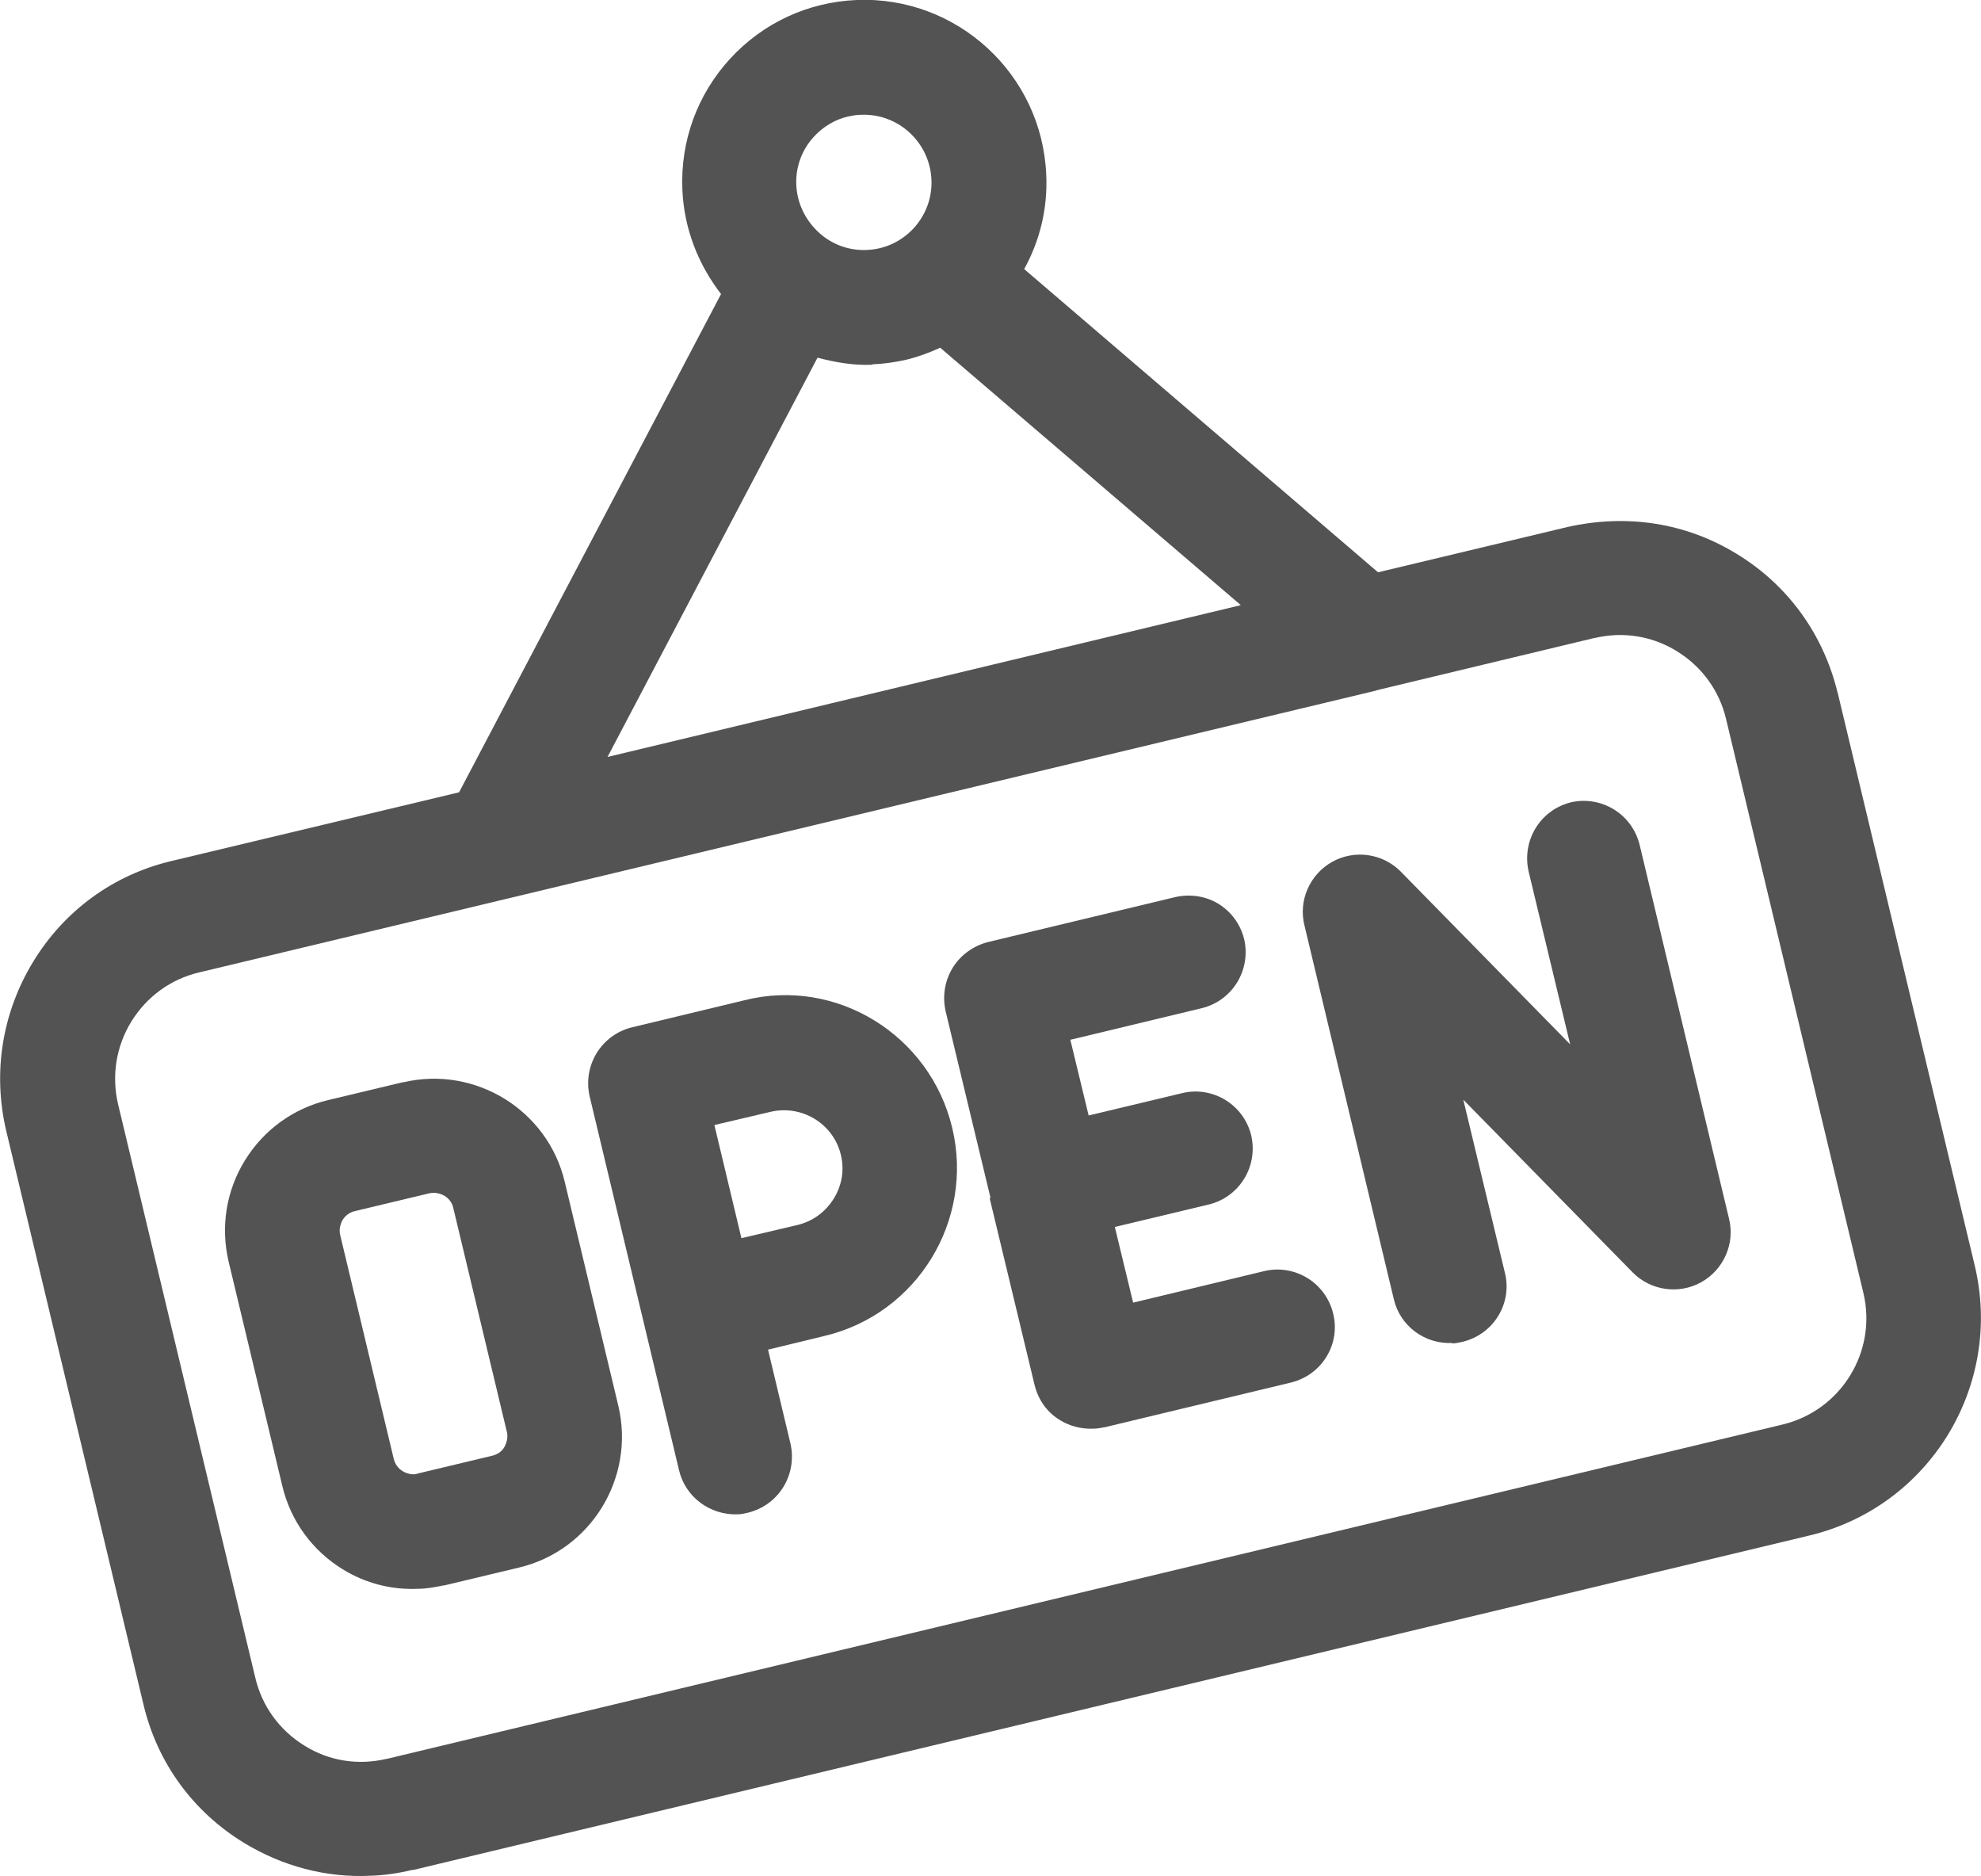
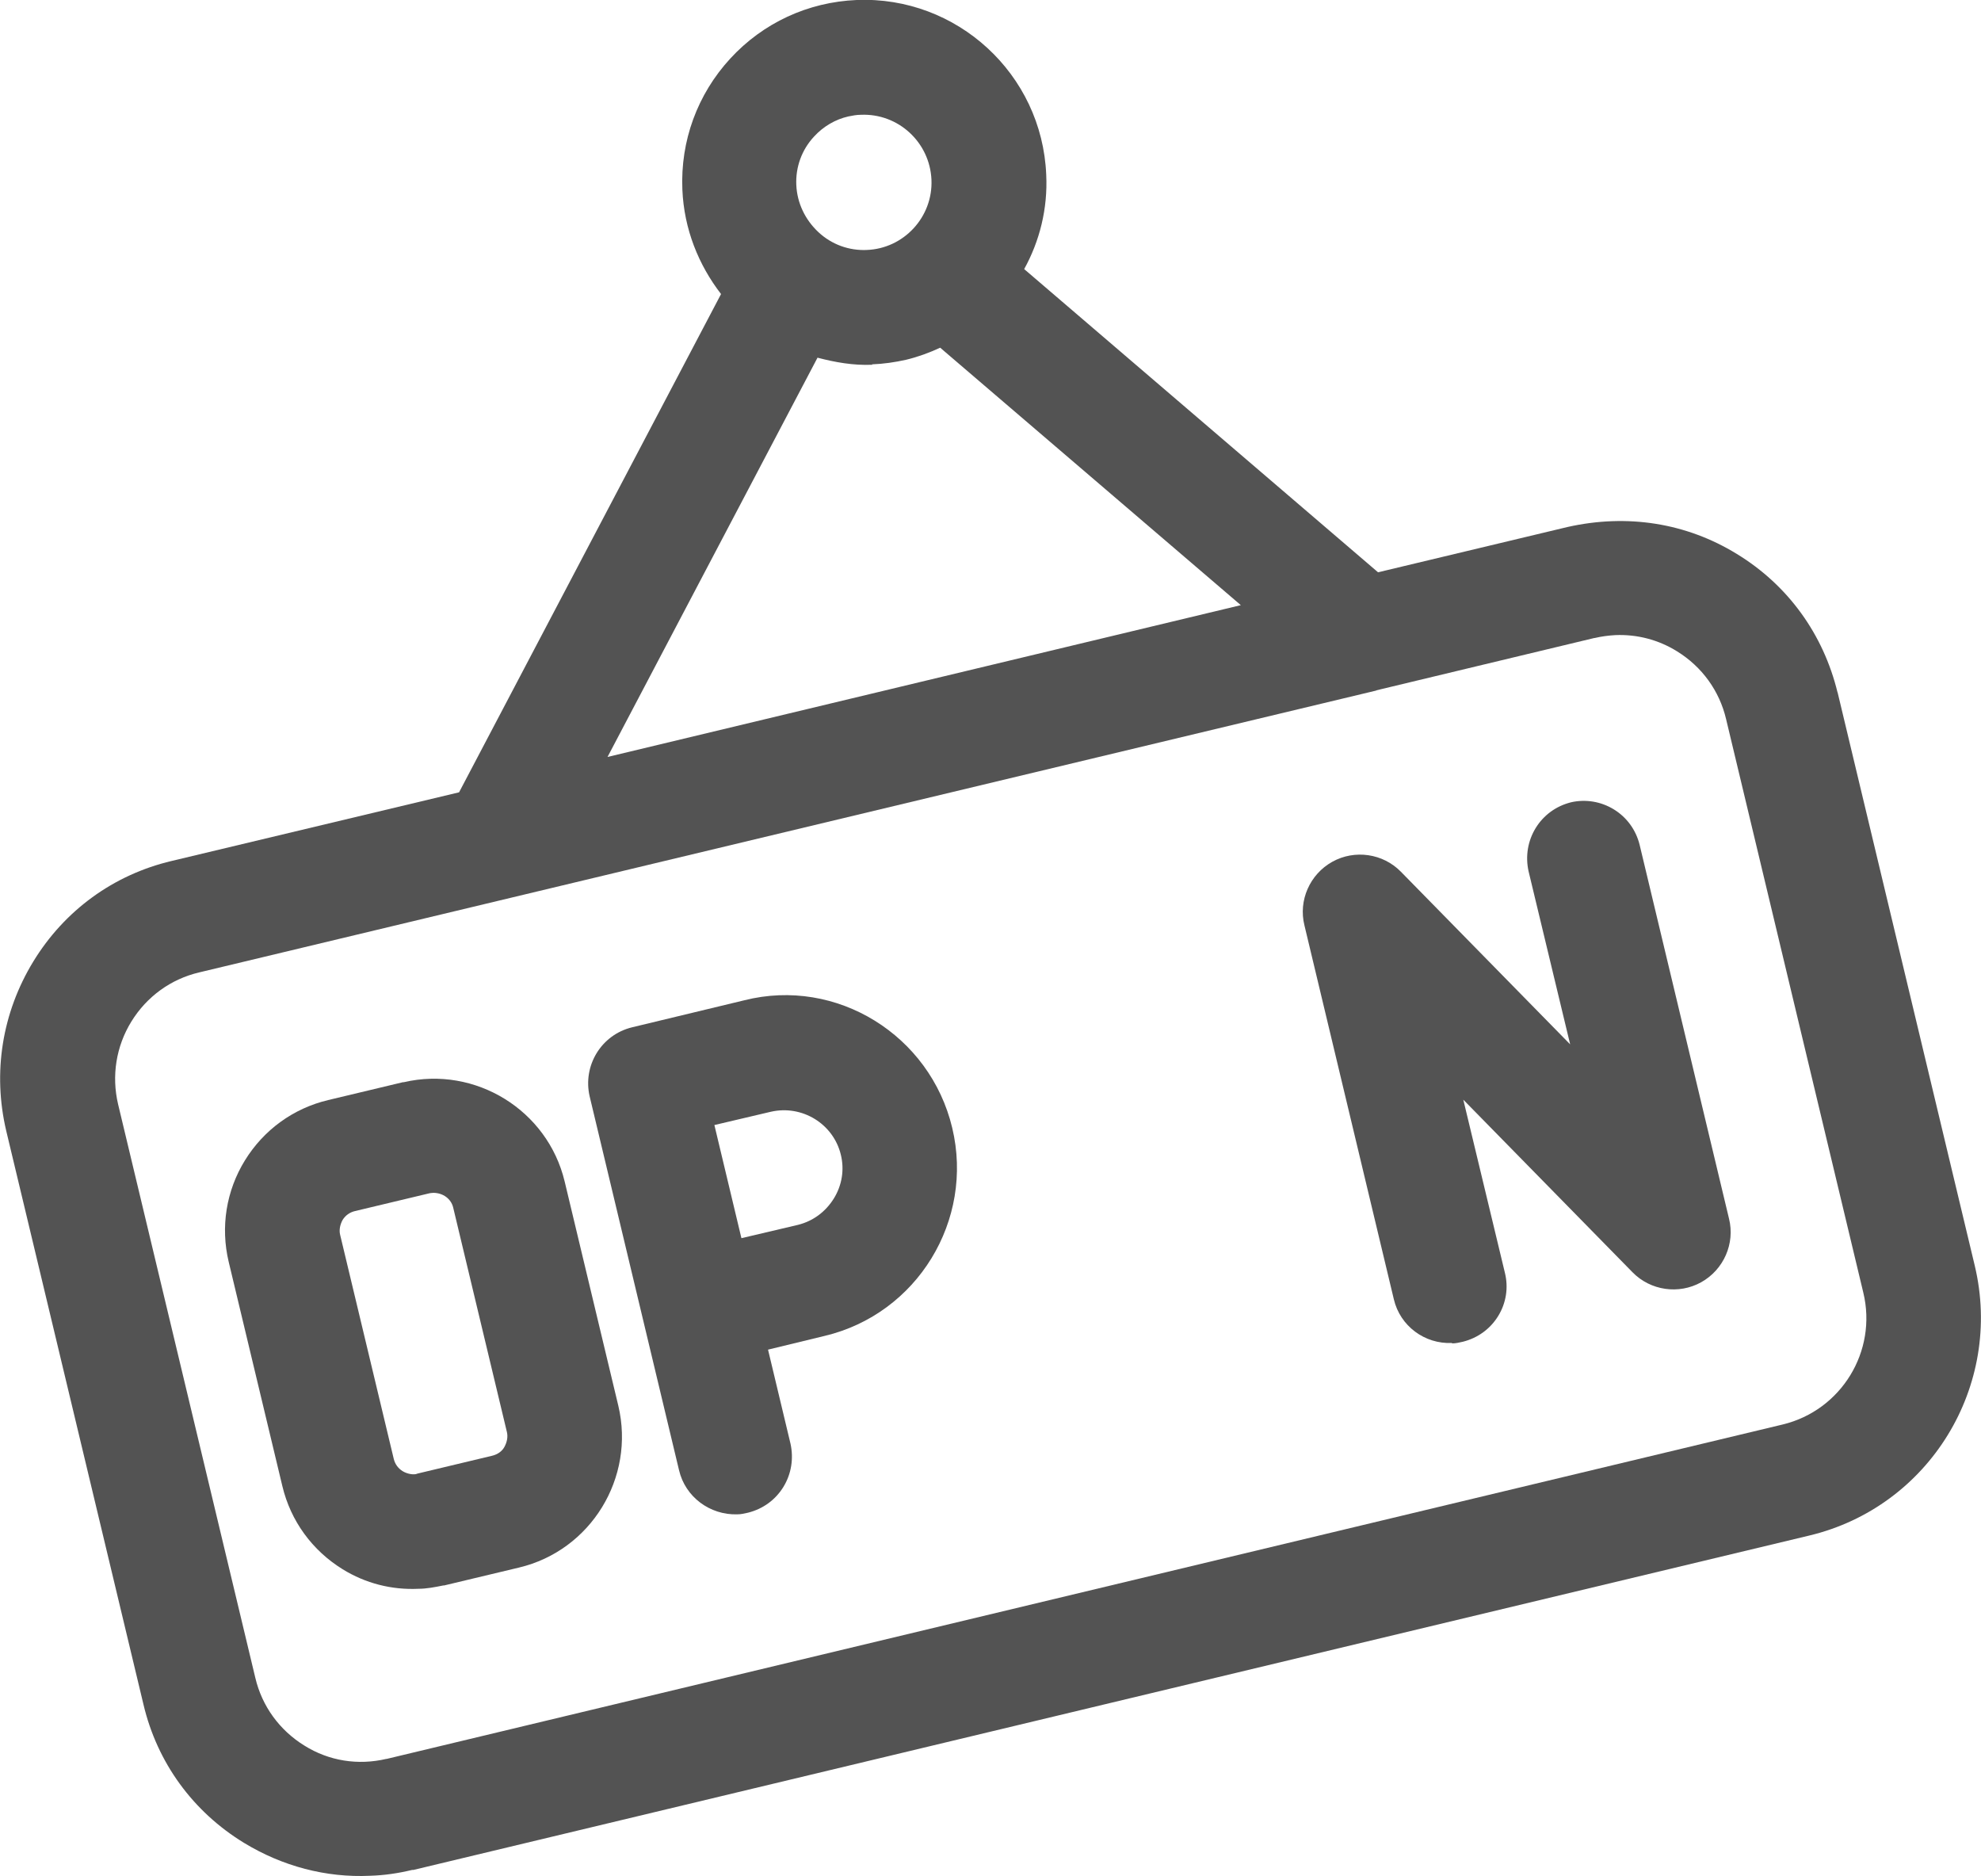
<svg xmlns="http://www.w3.org/2000/svg" id="Layer_2" data-name="Layer 2" viewBox="0 0 47.64 45.11">
  <defs>
    <style>
      .cls-1 {
        fill: #535353;
      }

      .cls-2 {
        fill: none;
      }
    </style>
  </defs>
  <g id="Layer_2-2" data-name="Layer 2">
    <g>
      <path class="cls-2" d="M8.53,29.12c-.12.03-.23.11-.29.21-.07.11-.09.23-.06.36l1.29,5.39c.03.12.1.23.21.29.11.07.28.09.36.06l1.8-.43c.12-.03.23-.11.29-.21s.09-.23.06-.36l-1.29-5.39c-.05-.22-.25-.37-.48-.36h0s-.06,0-.09.01l-1.8.43Z" />
-       <path class="cls-2" d="M3.14,24.56c-.37.6-.48,1.3-.32,1.99l3.3,13.79c.16.68.58,1.26,1.18,1.63.59.37,1.3.48,1.97.32h.01s33.57-8.04,33.57-8.04c1.41-.34,2.28-1.76,1.94-3.17l-3.3-13.79c-.16-.68-.58-1.26-1.18-1.63-.45-.28-.96-.41-1.48-.39-.16,0-.33.03-.5.07h-.01s-5.25,1.26-5.25,1.26c0,0,0,0,0,0,0,0,0,0,0,0l-28.32,6.78c-.68.16-1.26.58-1.63,1.18ZM32.04,20.73c.54-.3,1.22-.2,1.65.24l4.07,4.15-1-4.16c-.09-.36-.03-.73.17-1.04.19-.31.5-.53.85-.62h0c.35-.08.72-.03,1.03.17.31.19.53.5.62.85l2.15,8.99c.14.6-.13,1.23-.67,1.53-.54.3-1.22.2-1.65-.24l-4.07-4.15,1,4.16c.09.36.03.73-.16,1.04-.19.31-.5.53-.85.62-.09.02-.18.03-.26.04h0c-.65.03-1.24-.42-1.4-1.05l-2.15-8.99c-.14-.6.13-1.23.67-1.53ZM22.89,23.28c.19-.31.5-.53.85-.62l4.5-1.08c.35-.08.73-.03,1.04.16.31.19.53.5.62.85.18.74-.28,1.48-1.02,1.66l-3.16.76.44,1.82,2.26-.54h0c.74-.17,1.48.28,1.65,1.02.18.74-.28,1.48-1.02,1.66l-2.26.54.44,1.82,3.16-.76h0c.74-.17,1.48.28,1.65,1.02.09.36.03.73-.16,1.04-.19.31-.5.53-.85.62l-4.5,1.08h-.02c-.08.02-.16.03-.25.04-.27.01-.54-.06-.78-.2-.31-.19-.53-.5-.62-.85l-1.08-4.49s0,0,0,0c0,0,0,0,0,0l-1.08-4.49c-.09-.36-.03-.73.17-1.04ZM15.2,24.7l2.7-.65c2.22-.56,4.47.84,5,3.07.53,2.23-.84,4.47-3.07,5l-1.36.33.54,2.26c.09.36.03.73-.17,1.04-.19.31-.5.53-.85.62-.09.02-.18.03-.26.04h0c-.66.03-1.24-.42-1.4-1.06l-2.15-8.99c-.18-.74.28-1.48,1.02-1.66ZM7.89,26.45l1.8-.43h.02c1.72-.41,3.46.66,3.87,2.39l1.29,5.39c.41,1.73-.66,3.47-2.39,3.89l-1.8.43h-.02c-.2.05-.4.08-.6.09h0c-.64.03-1.27-.14-1.82-.47-.73-.45-1.25-1.16-1.45-2l-1.29-5.39c-.2-.84-.06-1.7.39-2.44.45-.73,1.16-1.25,2-1.45Z" />
-       <path class="cls-2" d="M17.83,29.78l1.36-.32c.36-.09.67-.31.86-.63s.26-.69.17-1.06c-.18-.75-.93-1.21-1.68-1.03h0s-1.36.33-1.36.33l.65,2.72Z" />
-       <path class="cls-2" d="M29.83,14.55l-7.23-6.19c-.26.12-.53.22-.82.29-.26.06-.54.1-.82.11h0c-.46.02-.9-.05-1.32-.17l-5.05,9.6,15.23-3.65Z" />
      <path class="cls-2" d="M20.72,2.75c-.1,0-.21.02-.3.04-.31.07-.6.24-.82.48-.3.32-.45.74-.43,1.17.02.43.21.83.53,1.13s.74.45,1.17.43c.89-.03,1.59-.8,1.56-1.69-.04-.9-.8-1.6-1.7-1.56Z" />
      <path class="cls-1" d="M44.19,16.65c-.34-1.4-1.19-2.58-2.42-3.33-1.22-.75-2.64-.97-4.07-.65l-4.56,1.09-8.51-7.29c.37-.67.57-1.45.53-2.27C25.06,1.78,23.01-.1,20.6,0c-1.17.05-2.25.55-3.04,1.41-.79.86-1.2,1.98-1.15,3.15.04.95.39,1.81.93,2.51l-6.3,11.98-6.91,1.65c-1.4.33-2.58,1.19-3.33,2.42-.75,1.23-.98,2.67-.65,4.07l3.3,13.79c.33,1.4,1.19,2.58,2.42,3.33.92.56,1.97.84,3.03.79h0c.34-.01.68-.06,1.01-.14h.03s33.57-8.04,33.57-8.04c2.89-.69,4.67-3.6,3.98-6.49l-3.3-13.79ZM33.09,16.6s0,0,0,0c0,0,0,0,0,0l5.25-1.26h.01c.17-.04.33-.06.5-.07.52-.02,1.03.11,1.48.39.6.37,1.02.95,1.18,1.63l3.3,13.79c.34,1.41-.53,2.83-1.94,3.17l-33.57,8.04h-.01c-.68.16-1.38.05-1.97-.32-.6-.37-1.02-.95-1.18-1.63l-3.3-13.79c-.16-.68-.05-1.39.32-1.99s.95-1.02,1.63-1.18l28.32-6.78ZM20.85,6.01c-.43.02-.85-.13-1.17-.43s-.51-.7-.53-1.13c-.02-.43.13-.85.43-1.17.22-.24.51-.41.82-.48.1-.02.2-.04.3-.04.9-.04,1.66.66,1.7,1.56.04.9-.67,1.66-1.56,1.69ZM20.97,8.76h0c.28-.01.55-.05.82-.11.29-.07.56-.17.82-.29l7.23,6.19-15.23,3.65,5.05-9.6c.42.11.86.19,1.32.17Z" />
      <path class="cls-1" d="M6.79,35.73c.2.84.72,1.55,1.45,2,.55.34,1.18.5,1.82.47h0c.2,0,.4-.04.6-.08h.02s1.8-.43,1.8-.43c1.73-.41,2.8-2.16,2.39-3.89l-1.29-5.39c-.41-1.72-2.15-2.79-3.87-2.39h-.02s-1.8.43-1.8.43c-.84.2-1.55.72-2,1.45-.45.73-.59,1.6-.39,2.44l1.29,5.39ZM10.42,28.68c.23,0,.43.14.48.36l1.29,5.39c.03.12,0,.25-.06.36s-.17.18-.29.21l-1.8.43c-.08.04-.25.01-.36-.06-.11-.07-.18-.17-.21-.29l-1.29-5.39c-.03-.12,0-.25.06-.36.07-.11.17-.18.29-.21l1.8-.43s.06-.01.09-.01h0Z" />
      <path class="cls-1" d="M17.73,36.41h0c.09,0,.17-.02.26-.04.36-.09.66-.31.85-.62.19-.31.25-.68.17-1.04l-.54-2.26,1.36-.33c2.23-.53,3.6-2.78,3.07-5-.53-2.23-2.78-3.63-5-3.07l-2.7.65c-.74.18-1.19.92-1.02,1.66l2.15,8.99c.15.64.74,1.08,1.4,1.06ZM18.54,26.73c.75-.17,1.5.29,1.68,1.03.09.36.03.74-.17,1.06s-.5.54-.86.63l-1.36.32-.65-2.72,1.36-.32h0Z" />
-       <path class="cls-1" d="M23.8,28.81s0,0,0,0l1.08,4.49c.09.36.3.66.62.85.23.14.5.21.78.2.08,0,.17-.01.25-.03h.02s4.5-1.08,4.5-1.08c.36-.09.66-.31.85-.62.19-.31.25-.68.16-1.04-.18-.74-.92-1.19-1.65-1.02h0s-3.16.76-3.16.76l-.44-1.82,2.26-.54c.74-.18,1.19-.92,1.02-1.66-.18-.74-.92-1.19-1.65-1.02h0s-2.26.54-2.26.54l-.44-1.82,3.16-.76c.74-.18,1.19-.92,1.02-1.66-.09-.36-.31-.66-.62-.85-.31-.19-.69-.24-1.04-.16l-4.5,1.08c-.35.09-.66.31-.85.62-.19.31-.25.68-.17,1.04l1.08,4.49s0,0,0,0Z" />
      <path class="cls-1" d="M34.92,32.3h0c.09,0,.17-.02.26-.04.36-.09.66-.31.85-.62.19-.31.25-.68.16-1.04l-1-4.16,4.07,4.15c.43.44,1.11.54,1.65.24.54-.3.82-.93.67-1.53l-2.15-8.99c-.09-.36-.31-.66-.62-.85-.31-.19-.68-.25-1.03-.17h0c-.36.09-.66.31-.85.62-.19.31-.25.68-.17,1.04l1,4.16-4.07-4.15c-.43-.44-1.11-.54-1.65-.24-.54.3-.82.93-.67,1.53l2.15,8.99c.15.64.74,1.08,1.4,1.05Z" />
    </g>
  </g>
</svg>